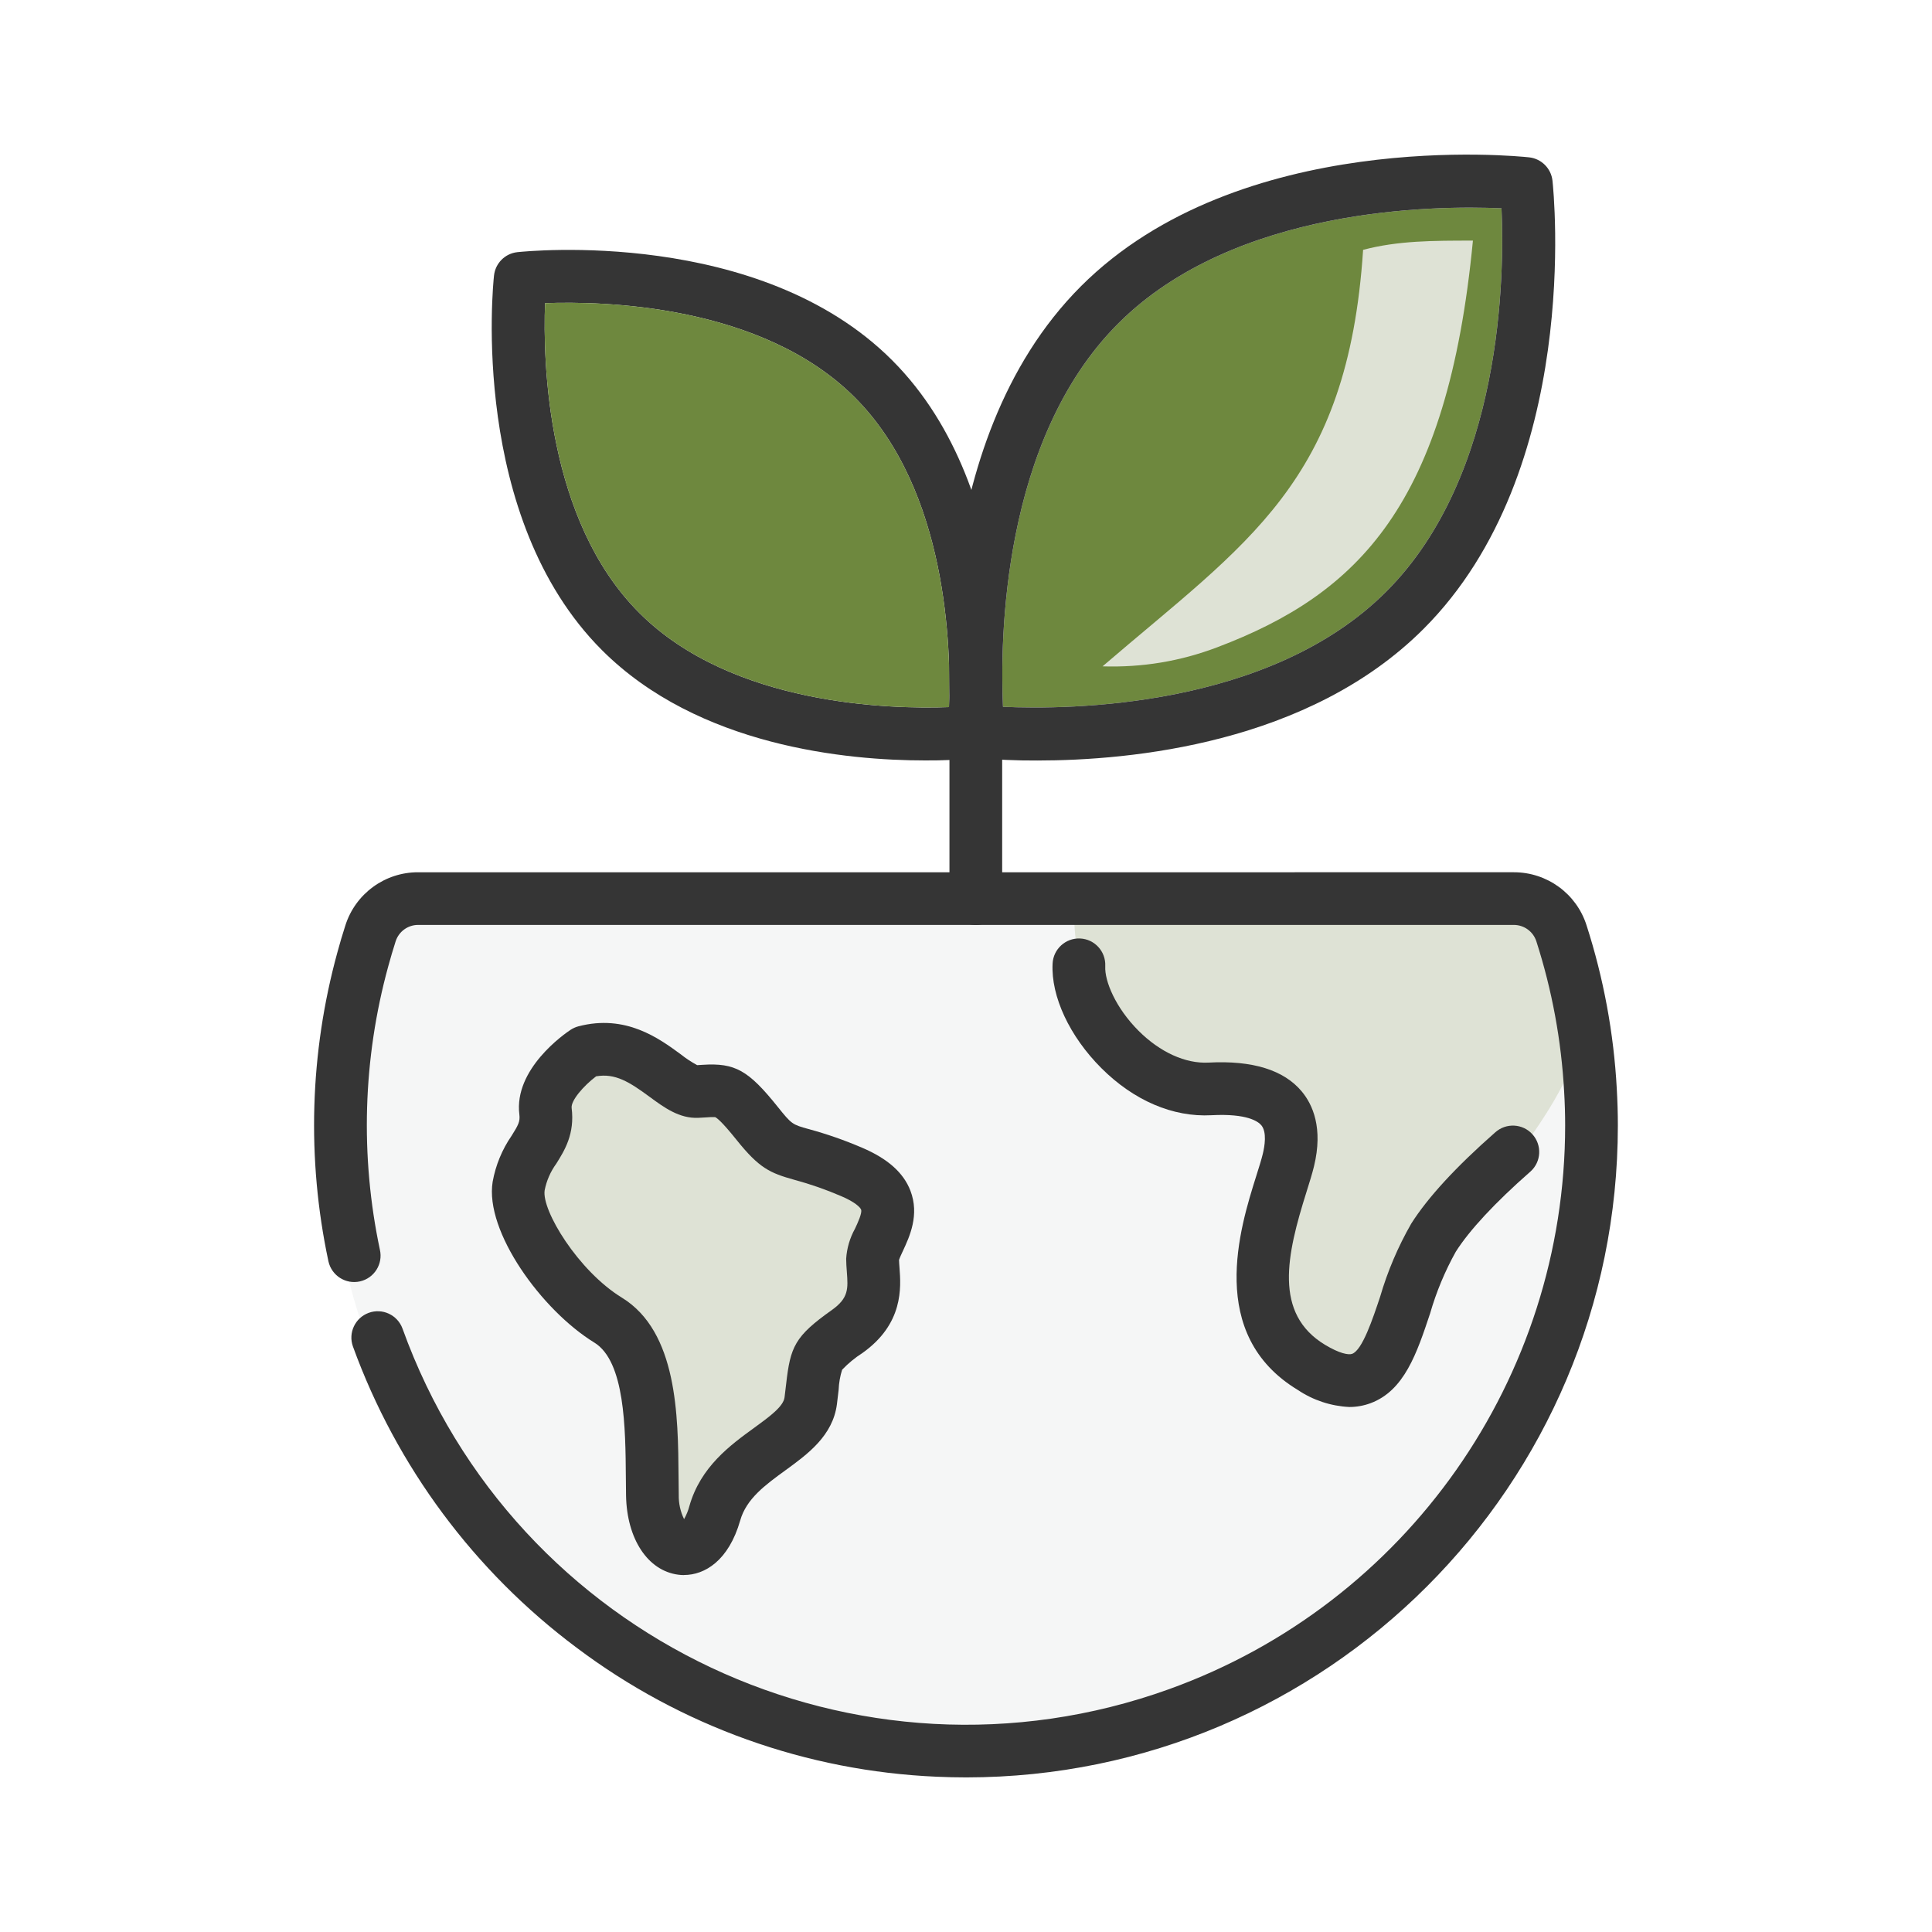
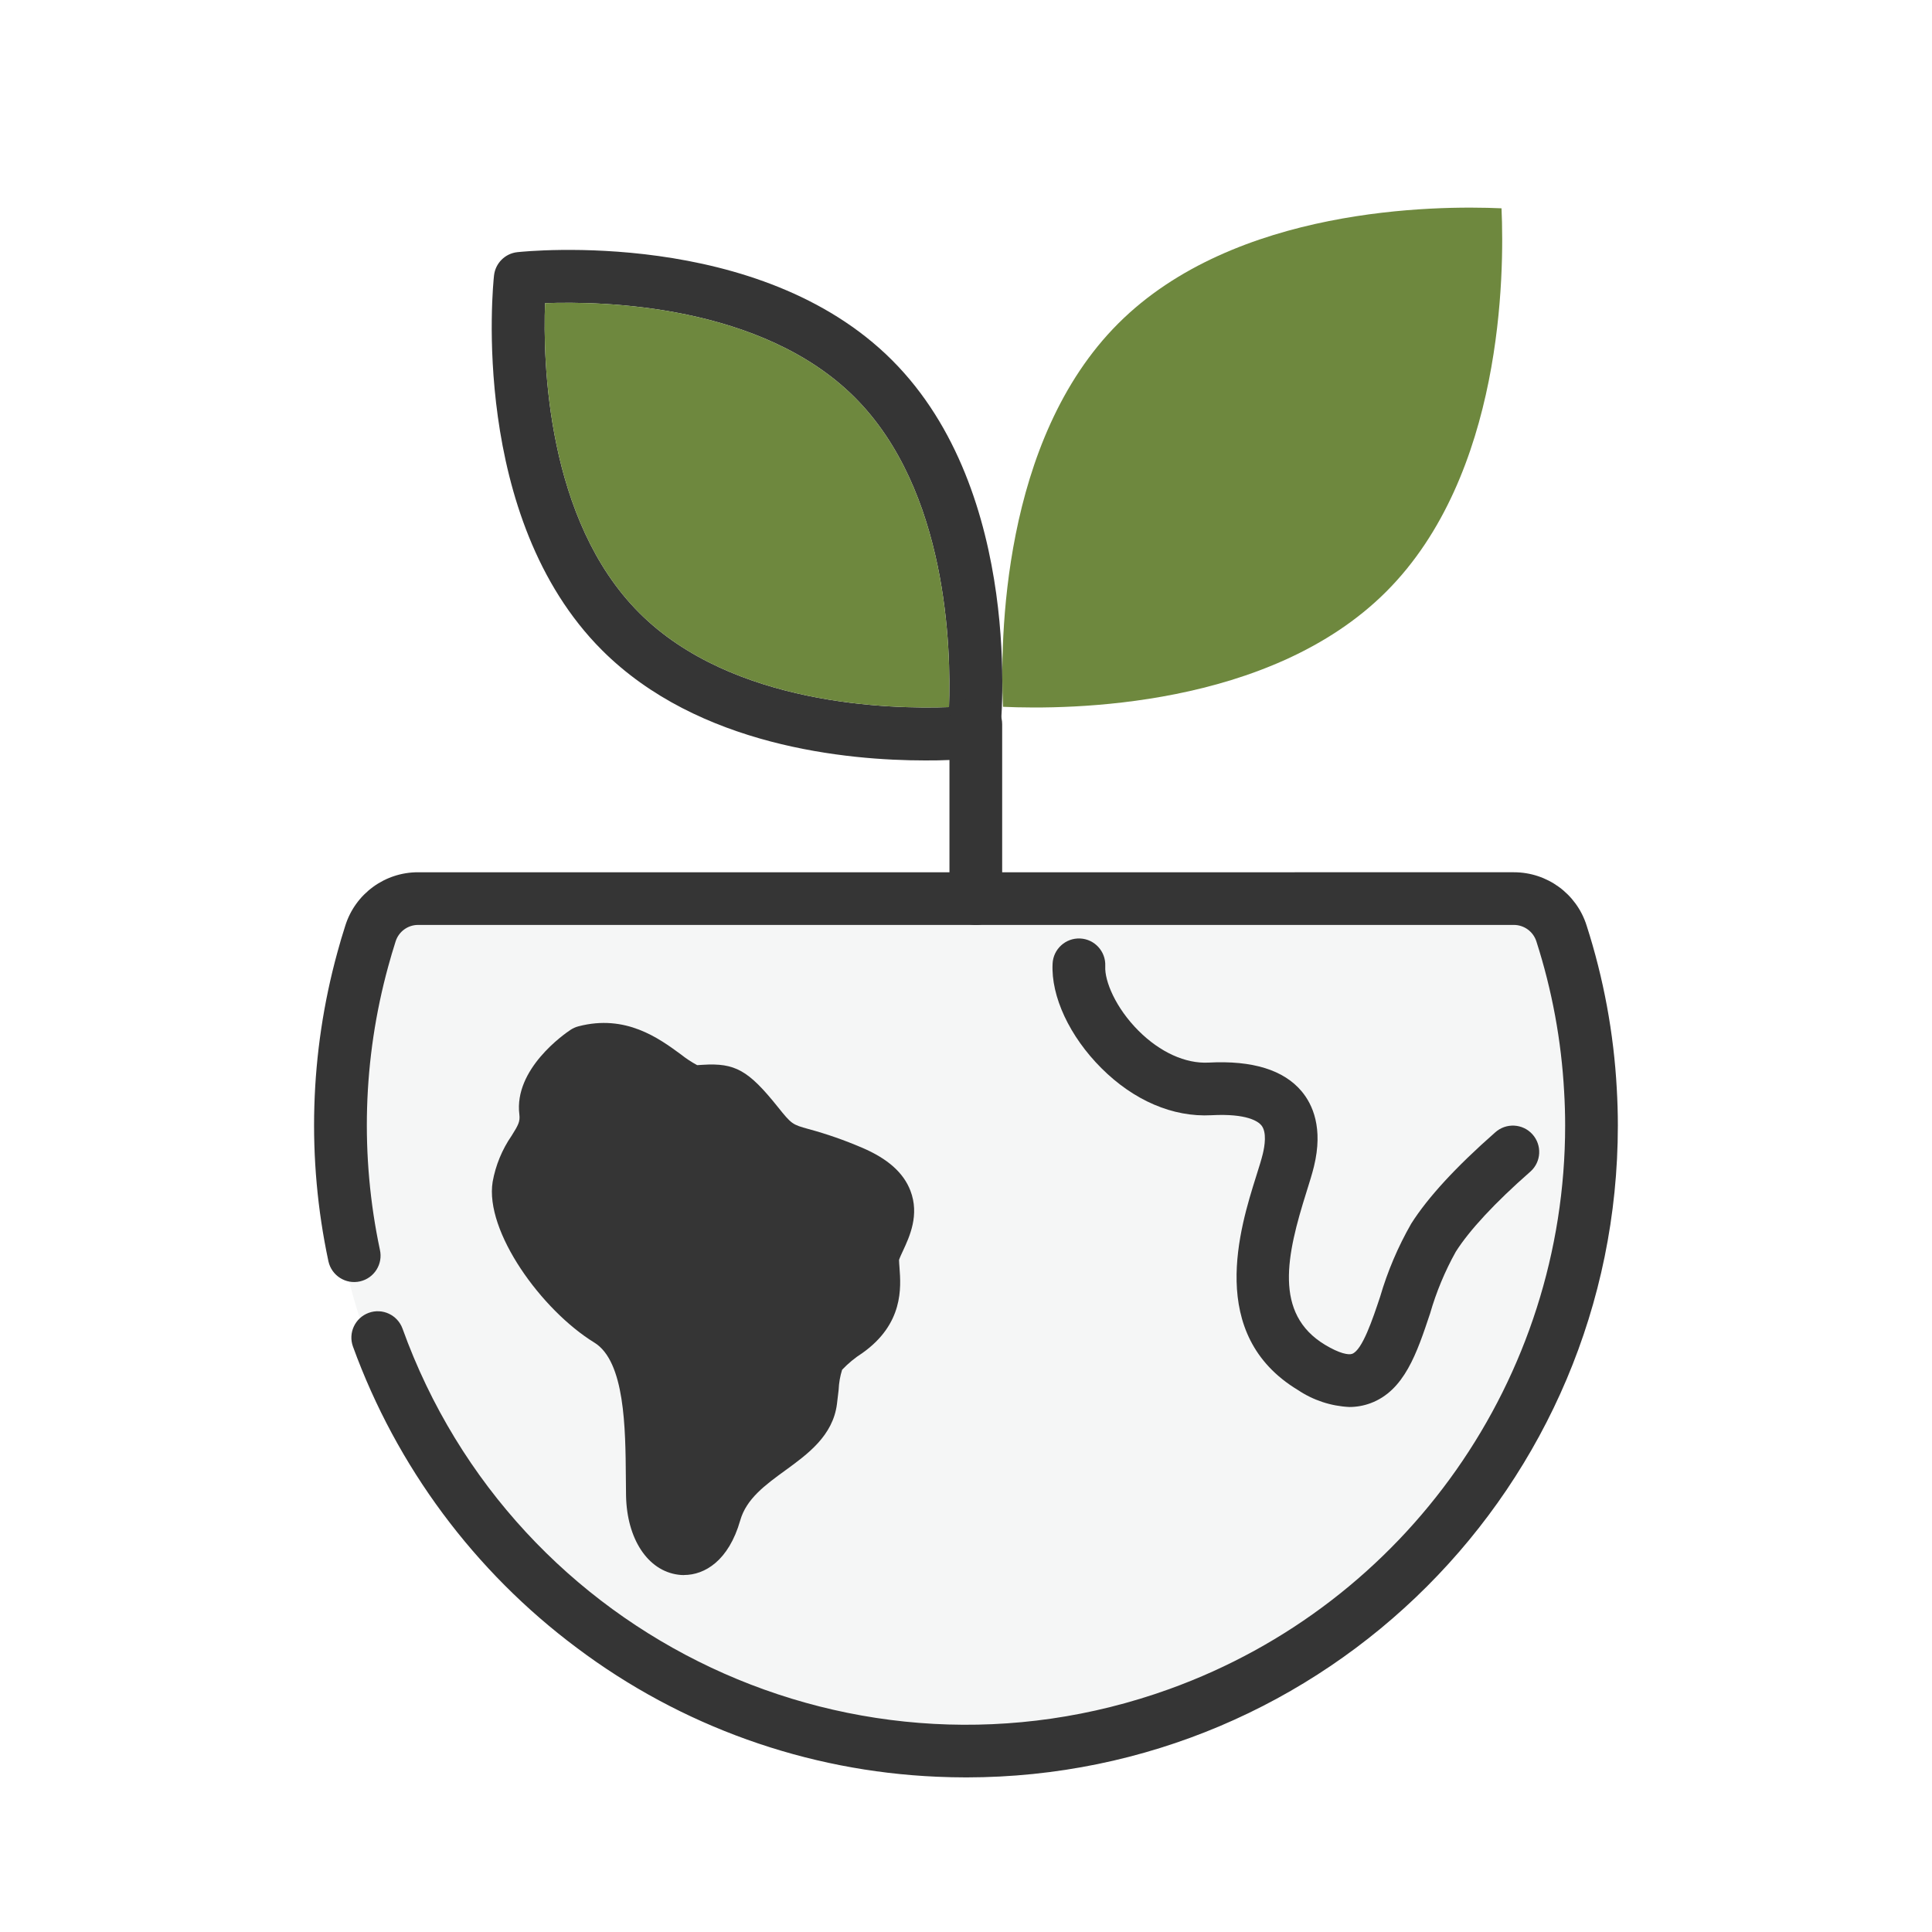
<svg xmlns="http://www.w3.org/2000/svg" id="Layer_1" viewBox="0 0 500 500">
  <defs>
    <style>.cls-1{fill:#f5f6f6;}.cls-2{fill:#dee2d5;}.cls-3{fill:#6e883e;}.cls-4{fill:#353535;}</style>
  </defs>
  <path class="cls-1" d="M403.97,236.78c6.87,18.15,11.11,33.58,11.11,54.14,0,91.07-73.82,164.89-164.89,164.89s-164.89-73.82-164.89-164.89c0-18.71,3.12-36.69,8.85-53.45l309.82-.69Z" />
-   <path class="cls-3" d="M259.57,182.92c17.13,.78,69.03,.36,99.2-29.82s30.59-82.07,29.82-99.19c-17.13-.77-69.03-.35-99.2,29.82-30.17,30.17-30.59,82.05-29.82,99.19h0Z" />
+   <path class="cls-3" d="M259.57,182.92c17.13,.78,69.03,.36,99.2-29.82s30.59-82.07,29.82-99.19c-17.13-.77-69.03-.35-99.2,29.82-30.17,30.17-30.59,82.05-29.82,99.19Z" />
  <path class="cls-4" d="M141.06,78.46c-.56,15.01,.34,56.11,24.39,80.15,24.05,24.05,65.13,24.94,80.15,24.39,.56-15.01-.34-56.11-24.39-80.15-24.05-24.05-65.14-24.95-80.15-24.39h0Zm98.37,118.34c-20.2,0-58.71-3.61-83.64-28.54-34.33-34.34-28.22-94.43-27.94-96.96,.35-3.18,2.86-5.7,6.04-6.04,2.54-.27,62.63-6.38,96.97,27.95,34.34,34.33,28.23,94.42,27.95,96.96-.35,3.18-2.86,5.7-6.04,6.04-4.43,.42-8.89,.62-13.34,.59h0Z" />
  <path class="cls-3" d="M141.06,78.46c-.56,15.01,.34,56.11,24.39,80.15,24.05,24.05,65.13,24.94,80.15,24.39,.56-15.01-.34-56.11-24.39-80.15-24.05-24.05-65.14-24.95-80.15-24.39h0Z" />
  <path class="cls-4" d="M252.54,239.39c-3.77,0-6.82-3.05-6.82-6.82v-45.15c0-3.77,3.05-6.82,6.82-6.82s6.82,3.05,6.82,6.82v45.15c0,3.77-3.05,6.82-6.82,6.82h0Z" />
  <path class="cls-4" d="M177.02,407.63c-.5,0-.99-.03-1.49-.1-7.88-1.02-13.3-9.24-13.51-20.45-.03-1.51-.04-3.11-.05-4.76-.1-12.66-.23-30-8.16-34.86-13.63-8.36-28.41-28.8-26.31-41.63,.77-4.27,2.44-8.33,4.91-11.91,1.71-2.72,2.23-3.67,2-5.49-1.47-11.79,11.74-20.91,13.25-21.91,.63-.41,1.32-.72,2.05-.91,12.24-3.19,20.82,3.1,26.49,7.26,1.32,1.05,2.74,1.99,4.23,2.79,.51-.03,.99-.06,1.44-.09,8.37-.53,11.81,1.4,19.43,10.91,3.61,4.51,3.77,4.55,7.96,5.72,4.7,1.27,9.3,2.88,13.78,4.8,6.65,2.82,10.77,6.46,12.57,11.14,2.41,6.26-.21,11.89-1.95,15.63-.34,.72-.83,1.78-.99,2.3,.01,.64,.07,1.31,.12,2.01,.38,5.07,1.09,14.51-9.61,22.09-1.91,1.22-3.67,2.67-5.24,4.32-.53,1.68-.83,3.42-.9,5.18-.12,1.09-.26,2.31-.44,3.7-1.05,8.21-7.59,12.97-13.37,17.17-5.18,3.77-10.06,7.32-11.66,12.94-2.99,10.46-9.21,14.13-14.53,14.13h0Z" />
-   <path class="cls-4" d="M259.57,182.92c17.13,.78,69.03,.36,99.2-29.82s30.59-82.07,29.82-99.19c-17.13-.77-69.03-.35-99.2,29.82-30.17,30.17-30.59,82.05-29.82,99.19h0Zm8.87,13.9c-5.34,.03-10.69-.2-16.01-.71-3.18-.35-5.7-2.86-6.04-6.04-.33-3.04-7.65-74.99,33.36-115.99,41.01-41,112.95-33.69,115.99-33.36,3.18,.35,5.69,2.86,6.04,6.04,.33,3.04,7.65,74.99-33.36,115.99-29.74,29.75-75.78,34.07-99.98,34.07h0Z" />
-   <path class="cls-2" d="M315.01,167.52c36.47-13.83,59.61-36.79,66.18-105.25-10.21,0-19.39,0-28.42,2.39-3.95,60.31-30.12,75.72-67.43,107.79,10.24,.32,20.11-1.3,29.67-4.93Z" />
-   <path class="cls-2" d="M154.25,278.57c-3.28,2.48-6.54,6.29-6.31,8.17,.84,6.72-1.83,10.99-3.97,14.41-1.49,2.05-2.52,4.39-3.01,6.88-.85,5.19,8.7,20.89,19.98,27.8,14.38,8.82,14.55,30.53,14.67,46.39,.01,1.61,.02,3.15,.05,4.62-.05,2.18,.42,4.35,1.38,6.31,.6-1.07,1.07-2.21,1.38-3.4,2.89-10.14,10.57-15.74,16.76-20.23,3.89-2.83,7.56-5.5,7.86-7.88,.17-1.31,.3-2.47,.42-3.51,1.09-9.6,2.23-12.3,11.8-19.08,4.41-3.13,4.23-5.55,3.9-9.95-.08-1.07-.17-2.19-.17-3.34,.17-2.72,.95-5.37,2.27-7.75,.72-1.53,1.92-4.12,1.59-4.97-.22-.58-1.56-1.96-5.15-3.48-3.94-1.7-7.99-3.11-12.13-4.23-6.36-1.77-9.11-3.04-14.95-10.33-3.89-4.86-5.17-5.74-5.54-5.89-.79-.03-1.58,0-2.37,.07-.61,.04-1.28,.08-2,.11-4.91,.21-8.82-2.66-12.6-5.44-5.22-3.84-8.88-6.16-13.85-5.3h0Z" />
-   <path class="cls-2" d="M278.29,231.14h116.08s16.24,8.35,14.12,37.84c-.65,9.11-11.92,24.57-11.92,24.57l-18.58,18.35s-8.47,11.41-12.42,22.93c-3.95,11.52-.03,17.73-11.86,22.81-11.83,5.08-23.59-6.67-27.26-14.76-6.4-14.09,8.97-32.11,6.82-45.1s-9.49-15.81-20.22-16.38c-10.73-.56-38.12-16.38-34.76-50.26Z" />
  <path class="cls-4" d="M349.2,364.13c-4.75-.23-9.36-1.75-13.31-4.4-23.7-14.3-14.98-42.01-10.79-55.33,.72-2.29,1.35-4.27,1.71-5.77,.49-2.01,1.09-5.64-.38-7.41-.79-.95-3.63-3.1-12.93-2.6-9.95,.54-20.06-3.79-28.47-12.19-8.22-8.21-13.06-18.57-12.62-27.05,.18-3.76,3.37-6.67,7.13-6.5,3.76,.17,6.67,3.37,6.5,7.13,0,.03,0,.05,0,.08-.2,3.81,2.7,10.77,8.63,16.69,5.55,5.54,12.13,8.53,18.09,8.22,11.4-.61,19.52,1.91,24.16,7.5,2.77,3.34,5.56,9.4,3.14,19.35-.47,1.94-1.16,4.12-1.95,6.65-5.11,16.23-8.58,31.47,4.83,39.55,3.72,2.24,6.06,2.67,7,2.32,2.63-.97,5.29-8.94,7.23-14.75,1.93-6.61,4.63-12.96,8.05-18.93,4.28-6.77,11.6-14.72,21.74-23.63,2.8-2.52,7.11-2.3,9.63,.49,2.52,2.8,2.31,7.11-.49,9.63-.05,.04-.09,.08-.14,.12-9.04,7.94-15.68,15.08-19.21,20.66-2.81,5.05-5.04,10.4-6.64,15.96-3.43,10.29-6.67,20-15.45,23.24-1.74,.64-3.59,.97-5.45,.97h0Z" />
  <path class="cls-4" d="M250.08,459.99c-2.52,0-5.04-.06-7.57-.17-33.75-1.44-66.27-13.08-93.27-33.39-26.48-19.78-46.6-46.87-57.89-77.93-1.29-3.54,.54-7.45,4.08-8.74,3.54-1.29,7.45,.54,8.74,4.08,29.02,80.55,117.85,122.33,198.4,93.31,61.5-22.15,102.49-80.5,102.49-145.87,0-2.92-.09-5.87-.26-8.76-.72-13.21-3.13-26.27-7.18-38.87-.8-2.54-3.16-4.27-5.82-4.28H108.2c-2.67,0-5.02,1.74-5.82,4.28-.68,2.13-1.32,4.3-1.9,6.43-6.57,23.93-7.31,49.09-2.16,73.37,.84,3.67-1.46,7.33-5.14,8.17-3.67,.84-7.33-1.46-8.17-5.14-.01-.06-.03-.12-.04-.18-5.61-26.41-4.81-53.78,2.34-79.81,.62-2.3,1.32-4.67,2.07-6.99,2.6-8.2,10.21-13.77,18.81-13.76H391.8c8.59,0,16.2,5.55,18.8,13.74,4.41,13.7,7.04,27.91,7.82,42.27,.18,3.12,.28,6.34,.28,9.53,0,93.14-75.48,168.66-168.62,168.71h0Z" />
</svg>